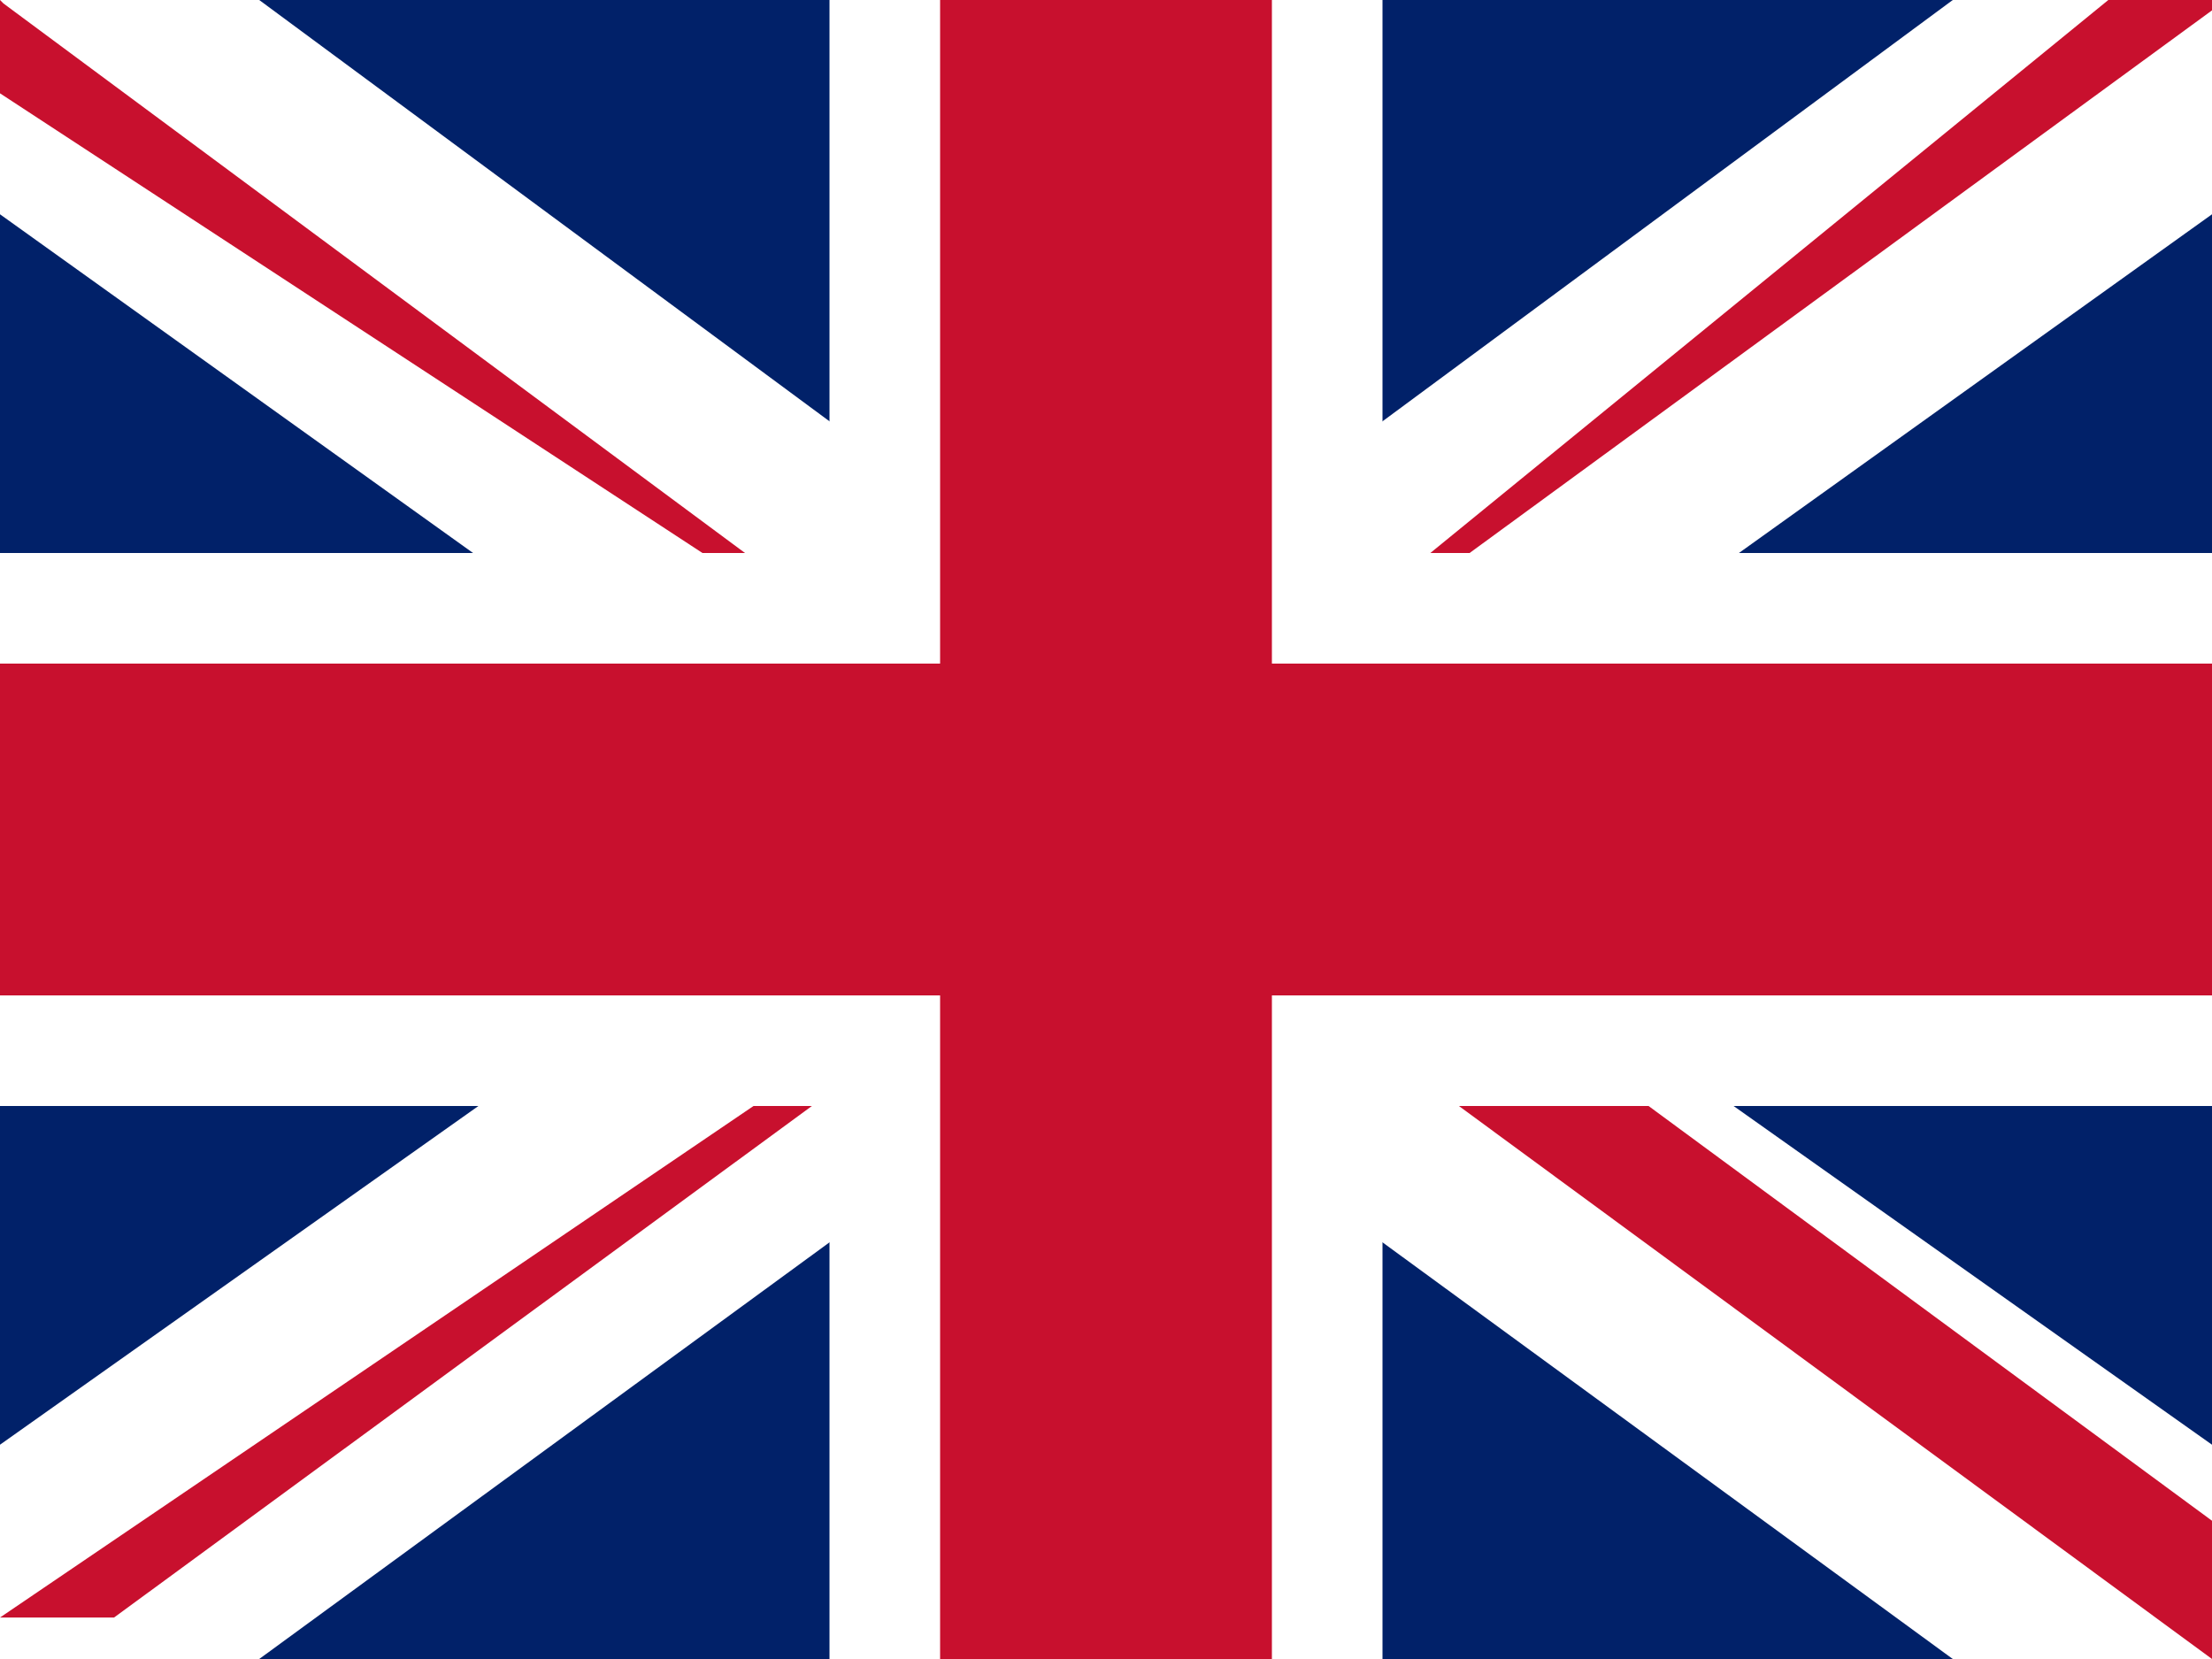
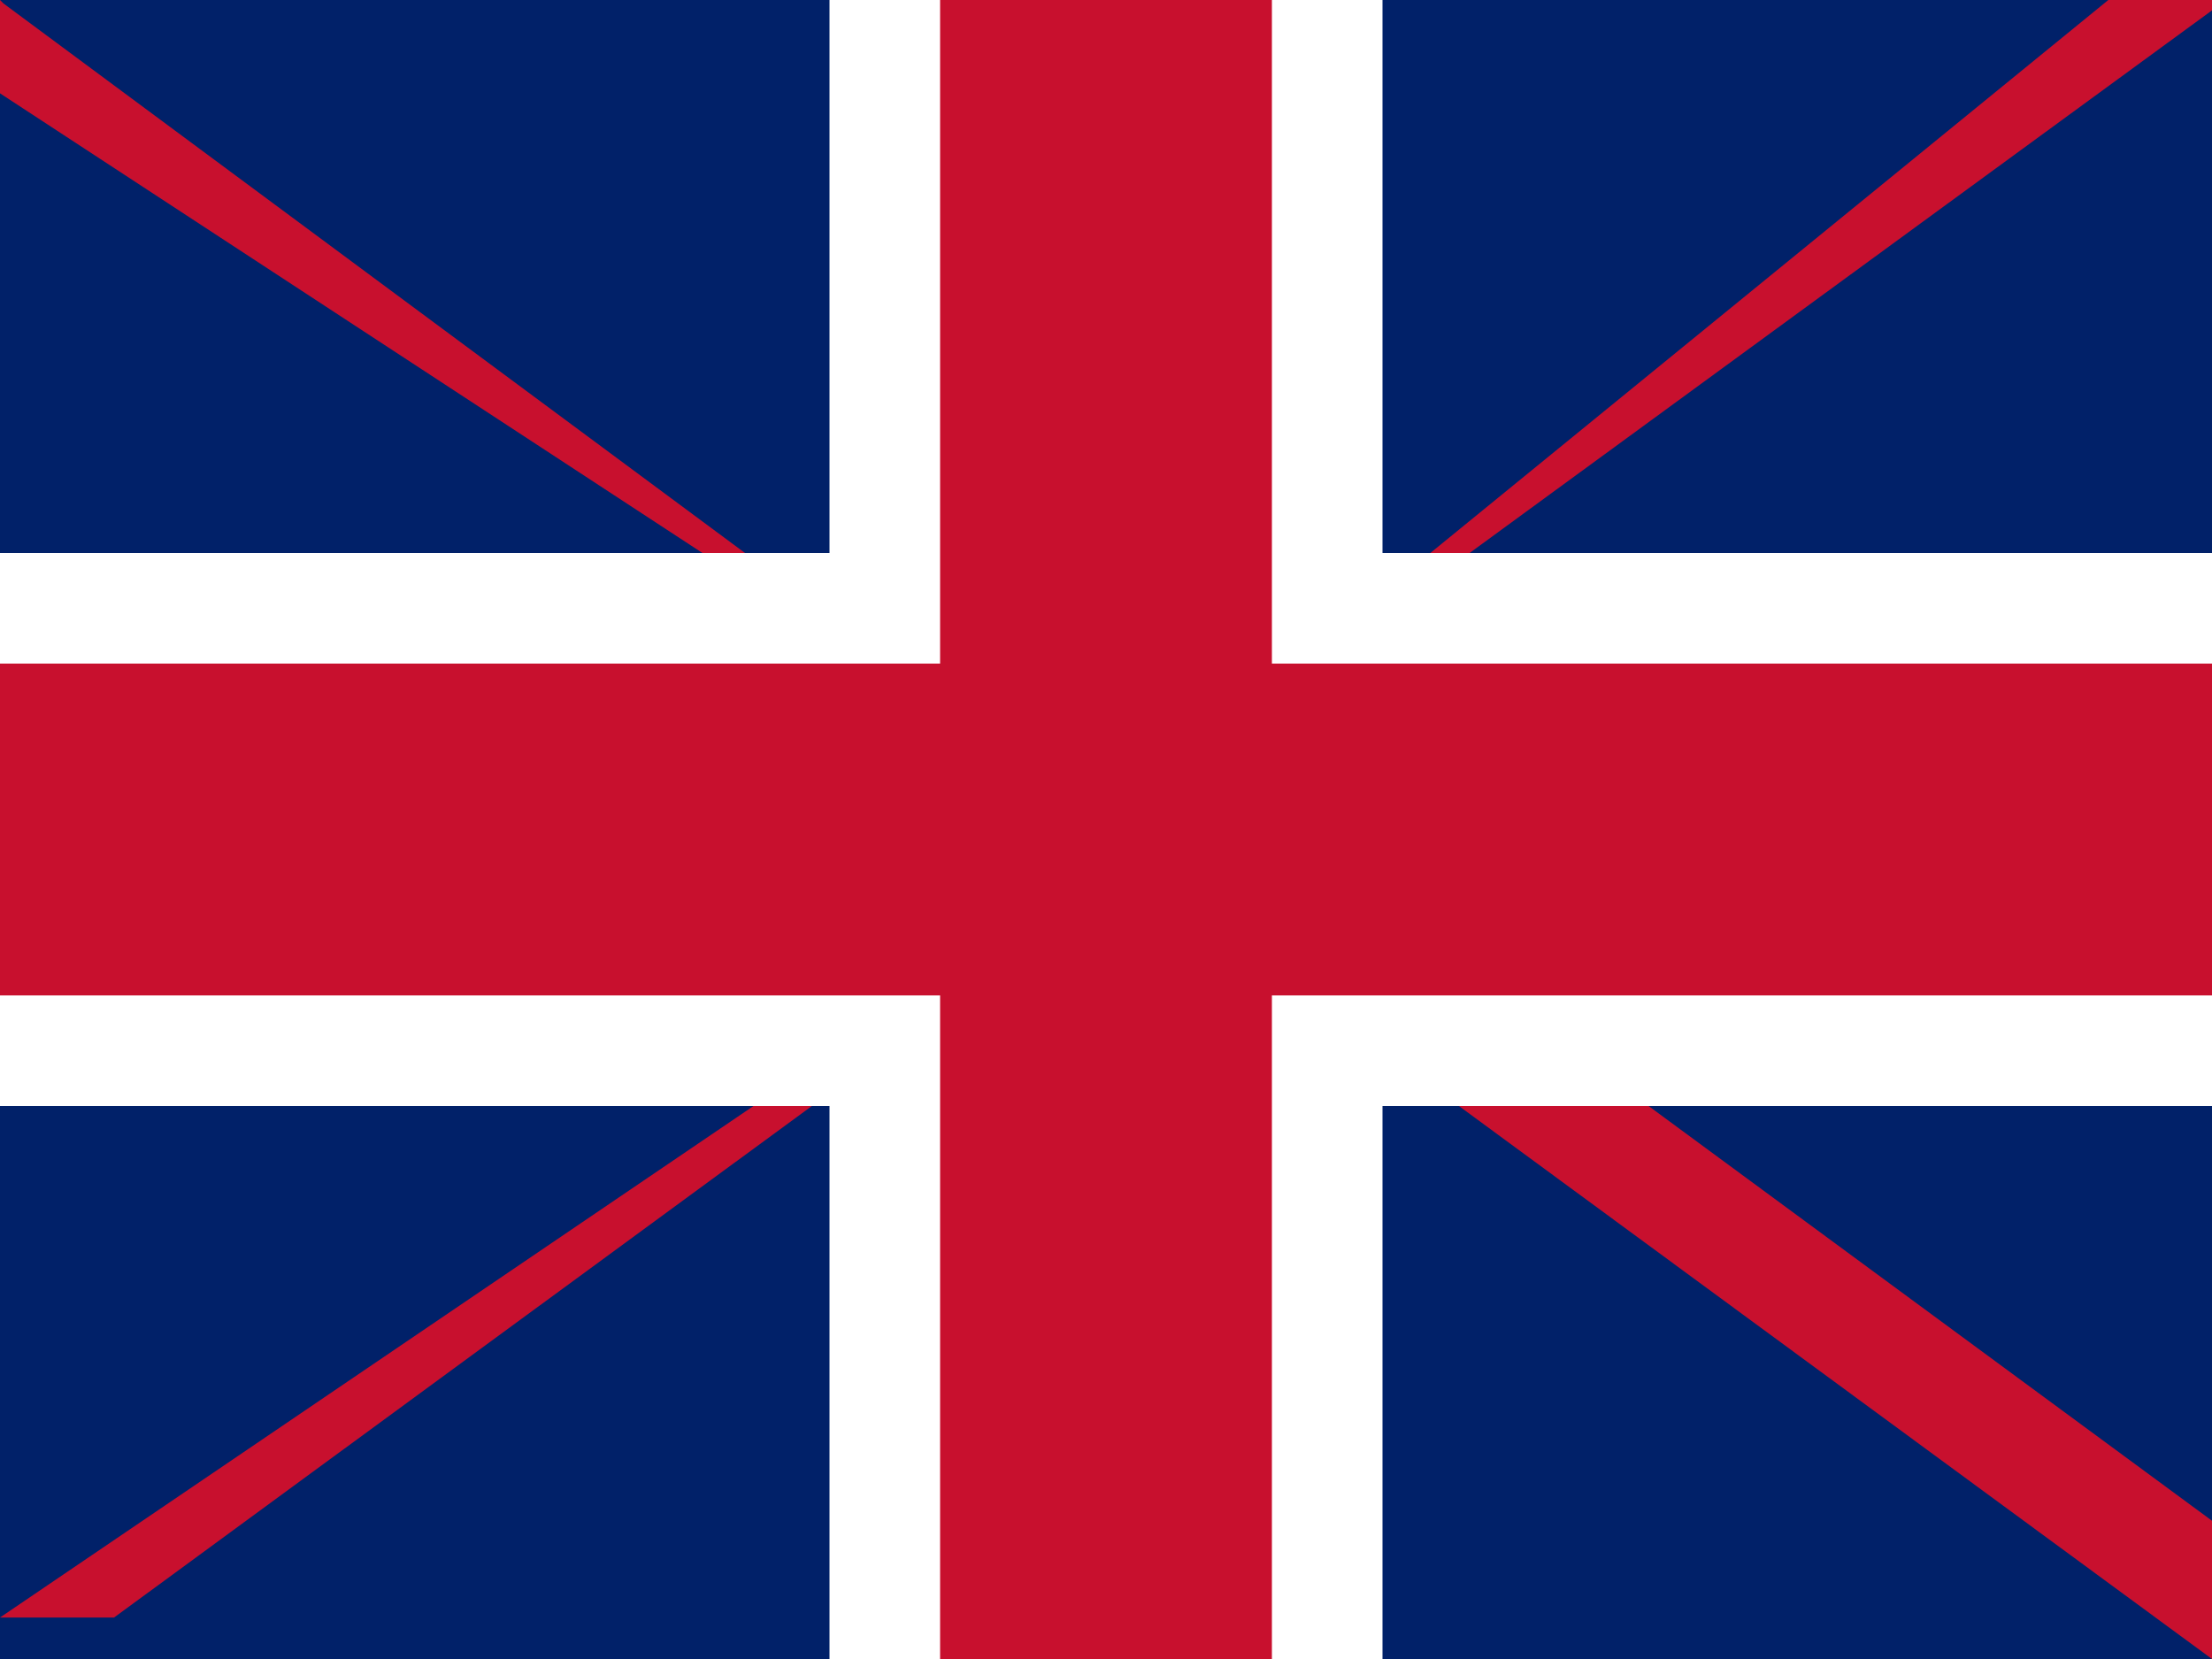
<svg xmlns="http://www.w3.org/2000/svg" width="640" height="480">
  <path fill="#012169" d="M0 0h640v480H0z" />
-   <path fill="#fff" d="M75 0l245 181L565 0h75v62L390 241l250 177v62h-75L320 301 75 480H0v-62l250-177L0 62V0h75z" />
  <path fill="#C8102E" d="M424 281l216 159v40L369 281h55zM246 301l8 5-221 162H0l246-167zM640 0v3L391 185l2-8L610 0h30zM0 0l1 1 224 166-8 2L0 27V0z" />
  <path fill="#fff" d="M240 0v480h160V0H240zM0 160v160h640V160H0z" />
  <path fill="#C8102E" d="M0 192v96h640v-96H0zM272 0v480h96V0h-96z" />
</svg>